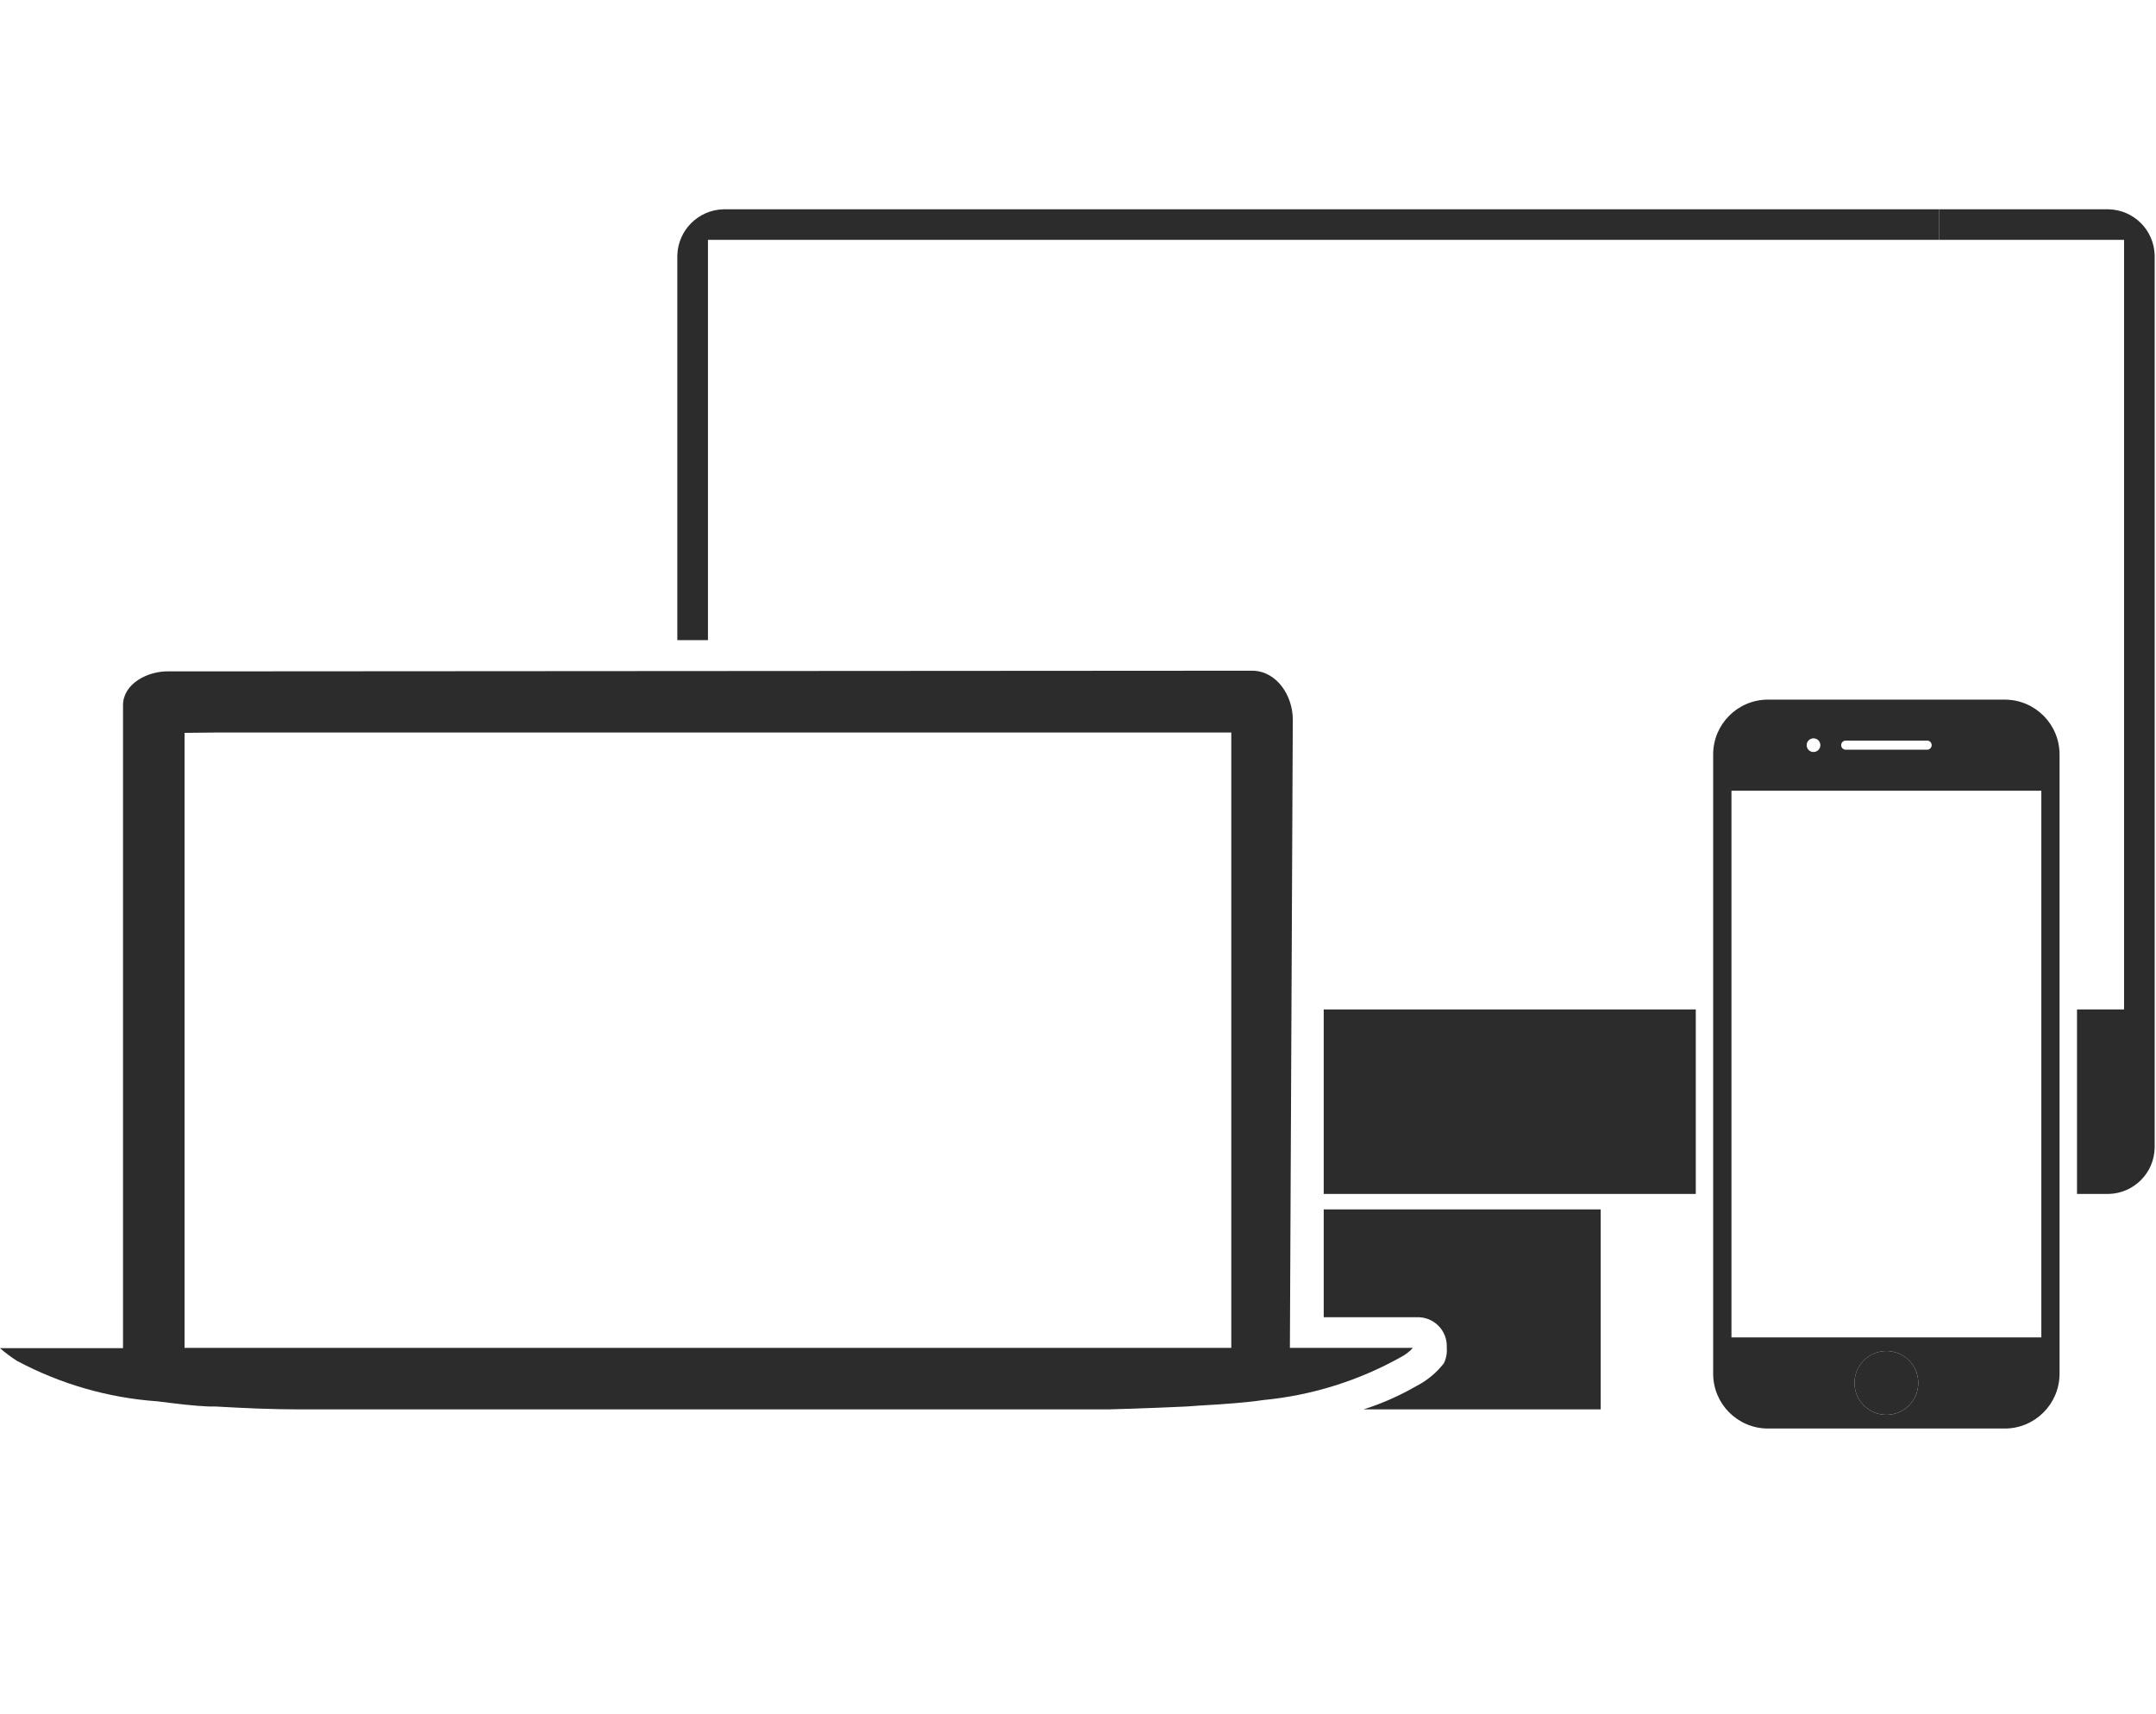
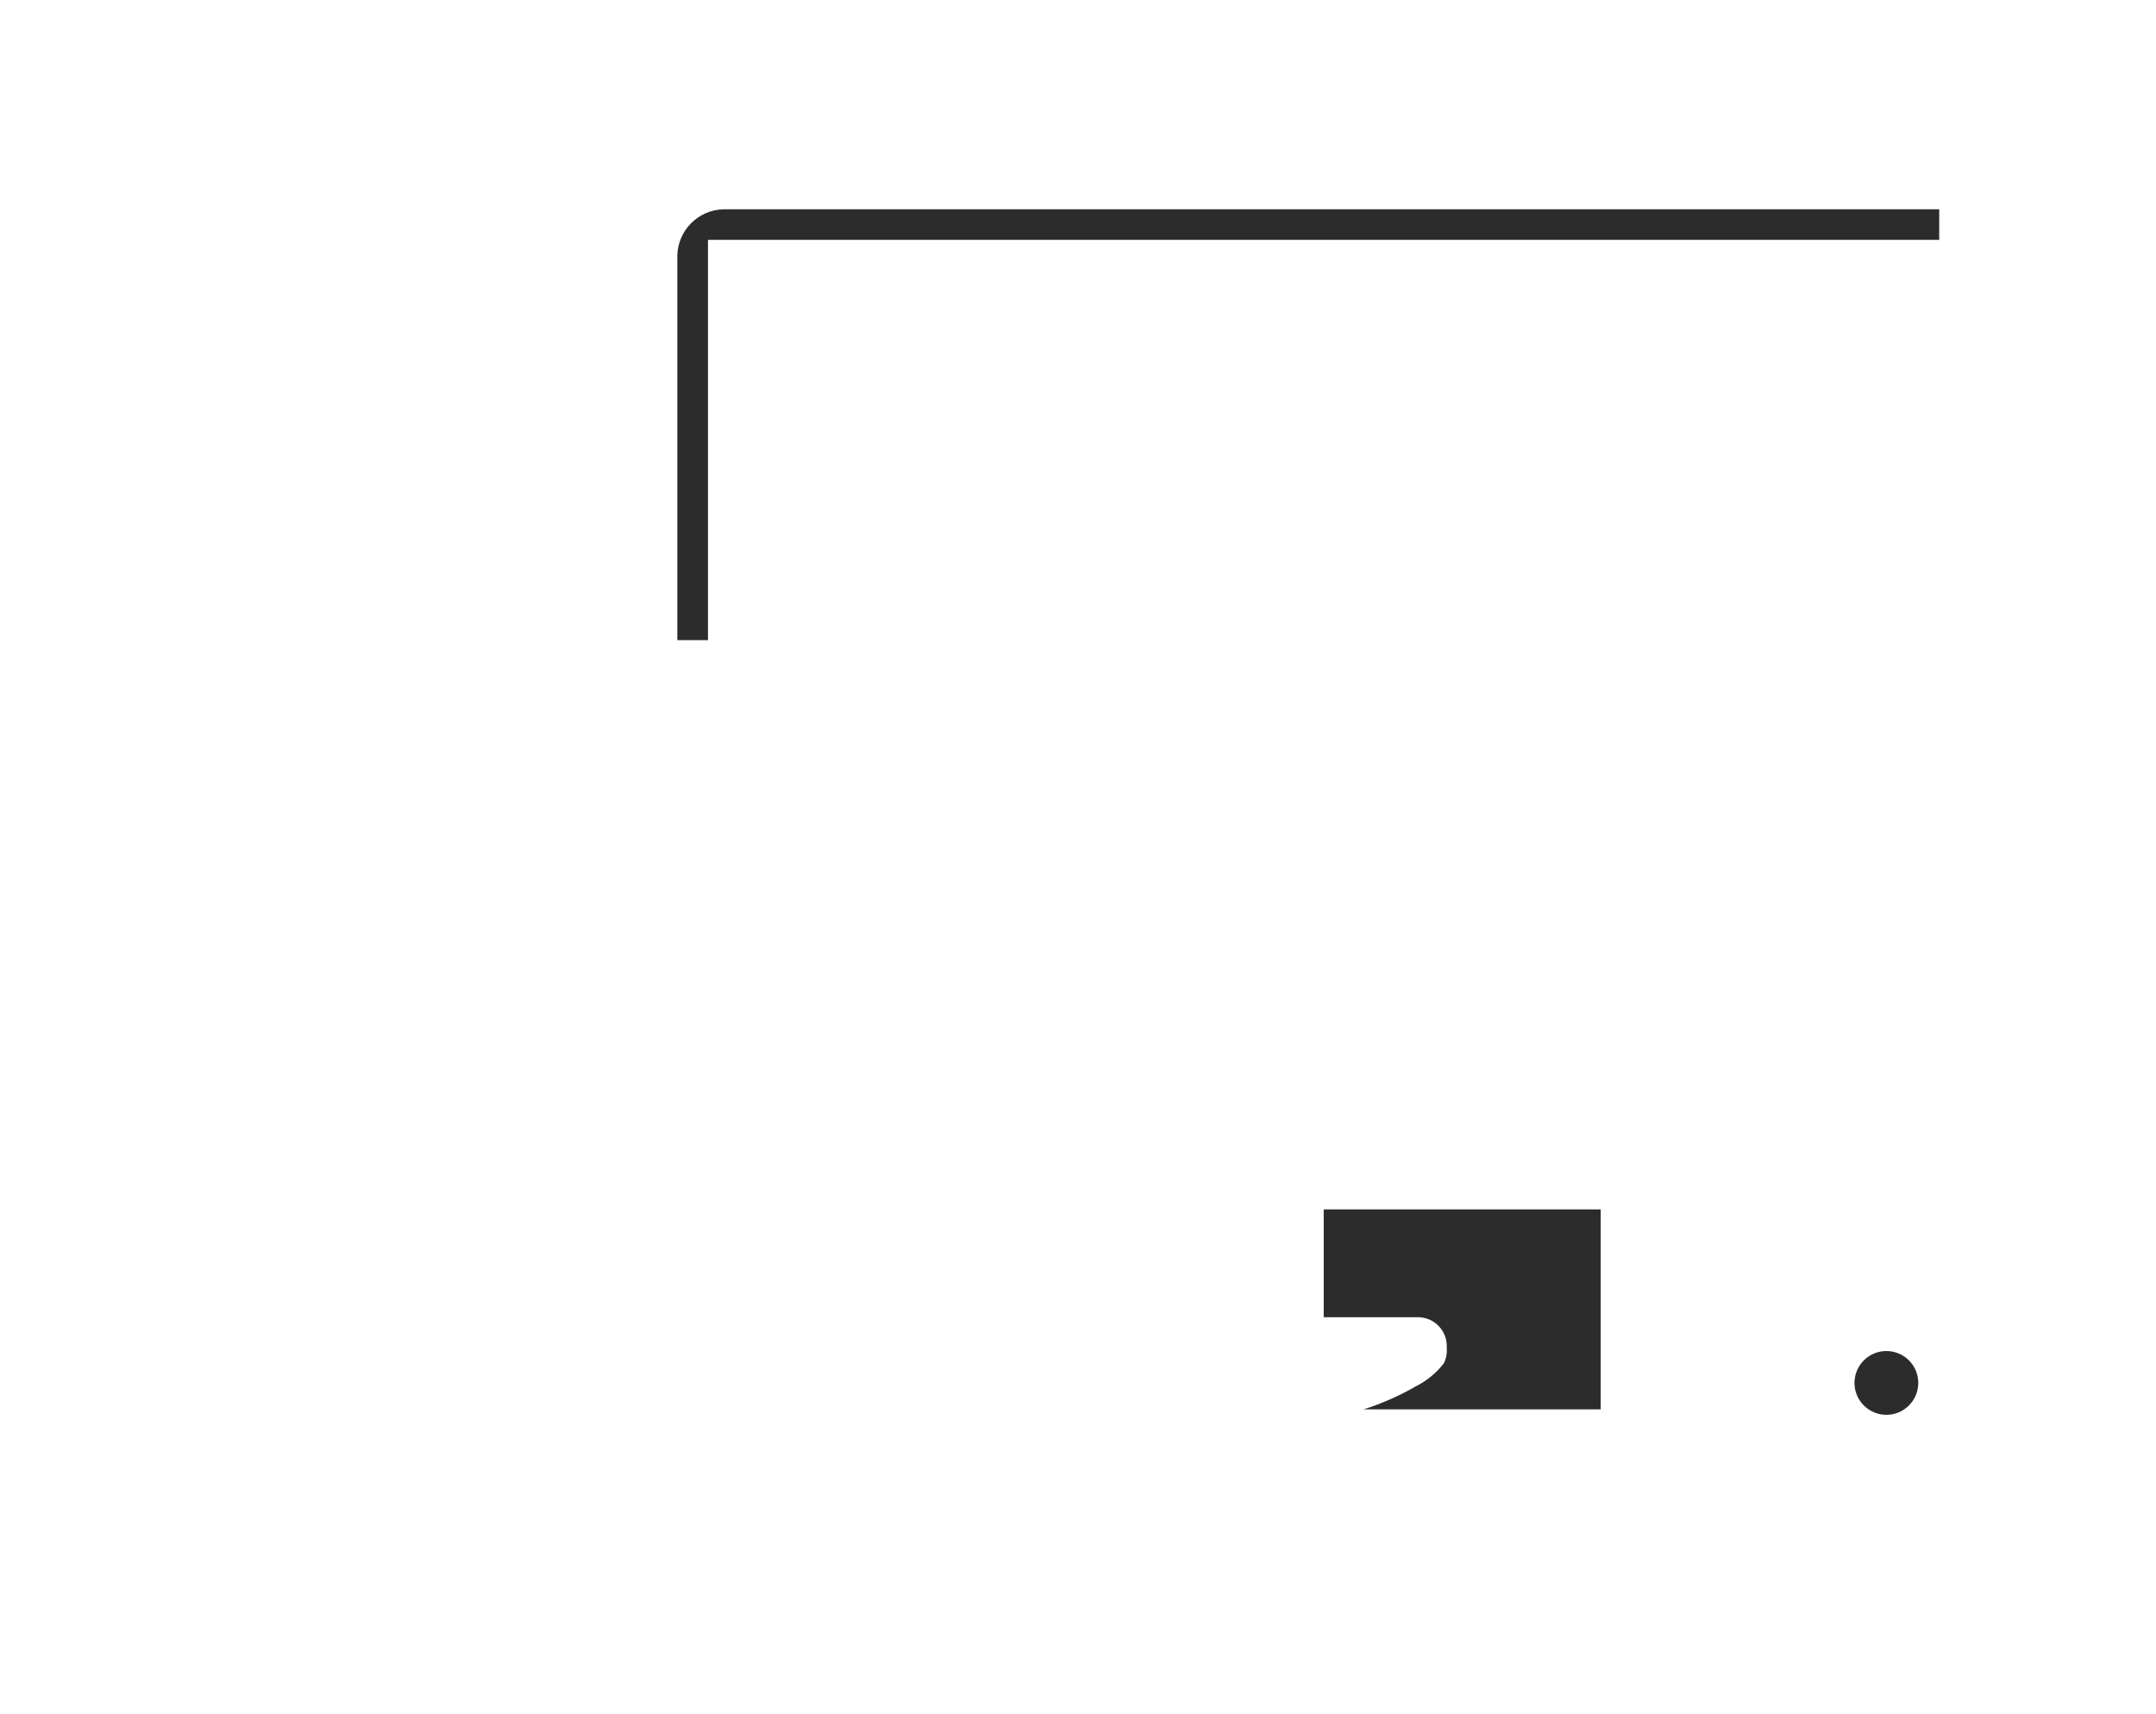
<svg xmlns="http://www.w3.org/2000/svg" width="166px" height="132px" viewBox="0 0 166 132" version="1.1">
  <title>Group 607</title>
  <g id="Page-1" stroke="none" stroke-width="1" fill="none" fill-rule="evenodd">
    <g id="Group-607">
      <g id="Rectangle" transform="translate(0, 15)">
        <rect x="0" y="0" width="165.791" height="102.445" />
      </g>
      <g id="Group" transform="translate(0, 16.117)" fill="#2C2C2C" fill-rule="nonzero">
        <path d="M55.696,0.002 C53.76,0.054 52.202,1.612 52.15,3.548 L52.15,33.181 L54.509,33.181 L54.509,2.356 L149.309,2.356 L149.309,1.77635684e-15 L55.696,0.002 Z" id="Path" />
-         <path d="M162.351,0.002 L149.307,0.002 L149.307,2.356 L163.541,2.356 L163.541,61.625 L159.918,61.625 L159.918,75.834 L162.351,75.834 C164.291,75.791 165.854,74.228 165.897,72.288 L165.897,3.548 C165.854,1.608 164.291,0.045 162.351,0.002 L162.351,0.002 Z" id="Path" />
        <g transform="translate(0, 35.537)" id="Shape">
-           <path d="M99.315,52.15 L99.538,3.769 C99.538,1.934 98.323,0.049 96.463,1.66533454e-16 L95.744,1.66533454e-16 L16.589,0.05 L13.043,0.05 C11.357,1.66533454e-16 9.472,1.017 9.472,2.65 L9.472,52.175 L0,52.175 C0.405,52.529 0.836,52.852 1.289,53.142 C4.633,54.933 8.317,55.998 12.101,56.267 C13.713,56.467 14.854,56.614 16.069,56.667 L16.59,56.667 C18.747,56.791 20.905,56.89 23.09,56.89 L85.329,56.89 C85.329,56.89 88.255,56.816 91.355,56.667 L92.397,56.593 C94.282,56.493 96.117,56.345 97.257,56.171 C100.977,55.817 104.583,54.693 107.846,52.871 C108.199,52.688 108.518,52.444 108.788,52.152 L99.315,52.15 Z M94.802,52.15 L14.209,52.15 L14.209,4.786 L16.59,4.761 L94.802,4.761 L94.802,52.15 Z" />
-         </g>
-         <rect id="Rectangle" x="101.919" y="61.625" width="28.647" height="14.209" />
+           </g>
        <path d="M101.919,85.331 L109.036,85.331 C109.672,85.293 110.294,85.529 110.744,85.979 C111.194,86.429 111.43,87.051 111.392,87.687 C111.427,88.097 111.35,88.508 111.169,88.877 C110.596,89.614 109.868,90.215 109.036,90.638 C107.757,91.376 106.401,91.975 104.994,92.423 L123.245,92.423 L123.245,77.023 L101.919,77.023 L101.919,85.331 Z" id="Path" />
        <g transform="translate(131.904, 37.764)">
          <path d="M13.336,50.168 C11.98,50.169 10.881,51.268 10.881,52.624 C10.881,53.98 11.981,55.08 13.337,55.08 C14.693,55.08 15.792,53.981 15.793,52.625 C15.793,51.973 15.534,51.348 15.074,50.887 C14.613,50.427 13.988,50.168 13.336,50.168 Z" id="Path" />
-           <path d="M22.459,-5.55111512e-16 L4.216,-5.55111512e-16 C1.892,0.003 0.007,1.884 0,4.208 L0,51.926 C0.007,54.249 1.888,56.13 4.211,56.137 L22.455,56.137 C24.779,56.131 26.662,54.25 26.67,51.926 L26.67,4.208 C26.662,1.886 24.781,0.006 22.459,-5.55111512e-16 Z M10.18,3.157 L16.5,3.157 C16.683,3.171 16.825,3.323 16.825,3.507 C16.825,3.691 16.683,3.843 16.5,3.857 L10.18,3.857 C9.997,3.843 9.855,3.691 9.855,3.507 C9.855,3.323 9.997,3.171 10.18,3.157 L10.18,3.157 Z M7.725,2.981 C8.016,2.98 8.252,3.216 8.253,3.507 C8.254,3.798 8.018,4.034 7.727,4.035 C7.436,4.036 7.2,3.8 7.199,3.509 C7.198,3.369 7.254,3.235 7.352,3.136 C7.451,3.037 7.585,2.981 7.725,2.981 Z M13.337,55.081 C11.981,55.08 10.881,53.98 10.882,52.624 C10.883,51.268 11.983,50.168 13.339,50.169 C14.695,50.17 15.795,51.27 15.794,52.626 C15.794,53.278 15.535,53.903 15.074,54.363 C14.613,54.824 13.988,55.082 13.336,55.081 L13.337,55.081 Z M25.267,23.861 L25.267,49.117 L1.409,49.117 L1.409,7.015 L25.267,7.015 L25.267,23.861 Z" id="Shape" />
        </g>
      </g>
    </g>
  </g>
</svg>